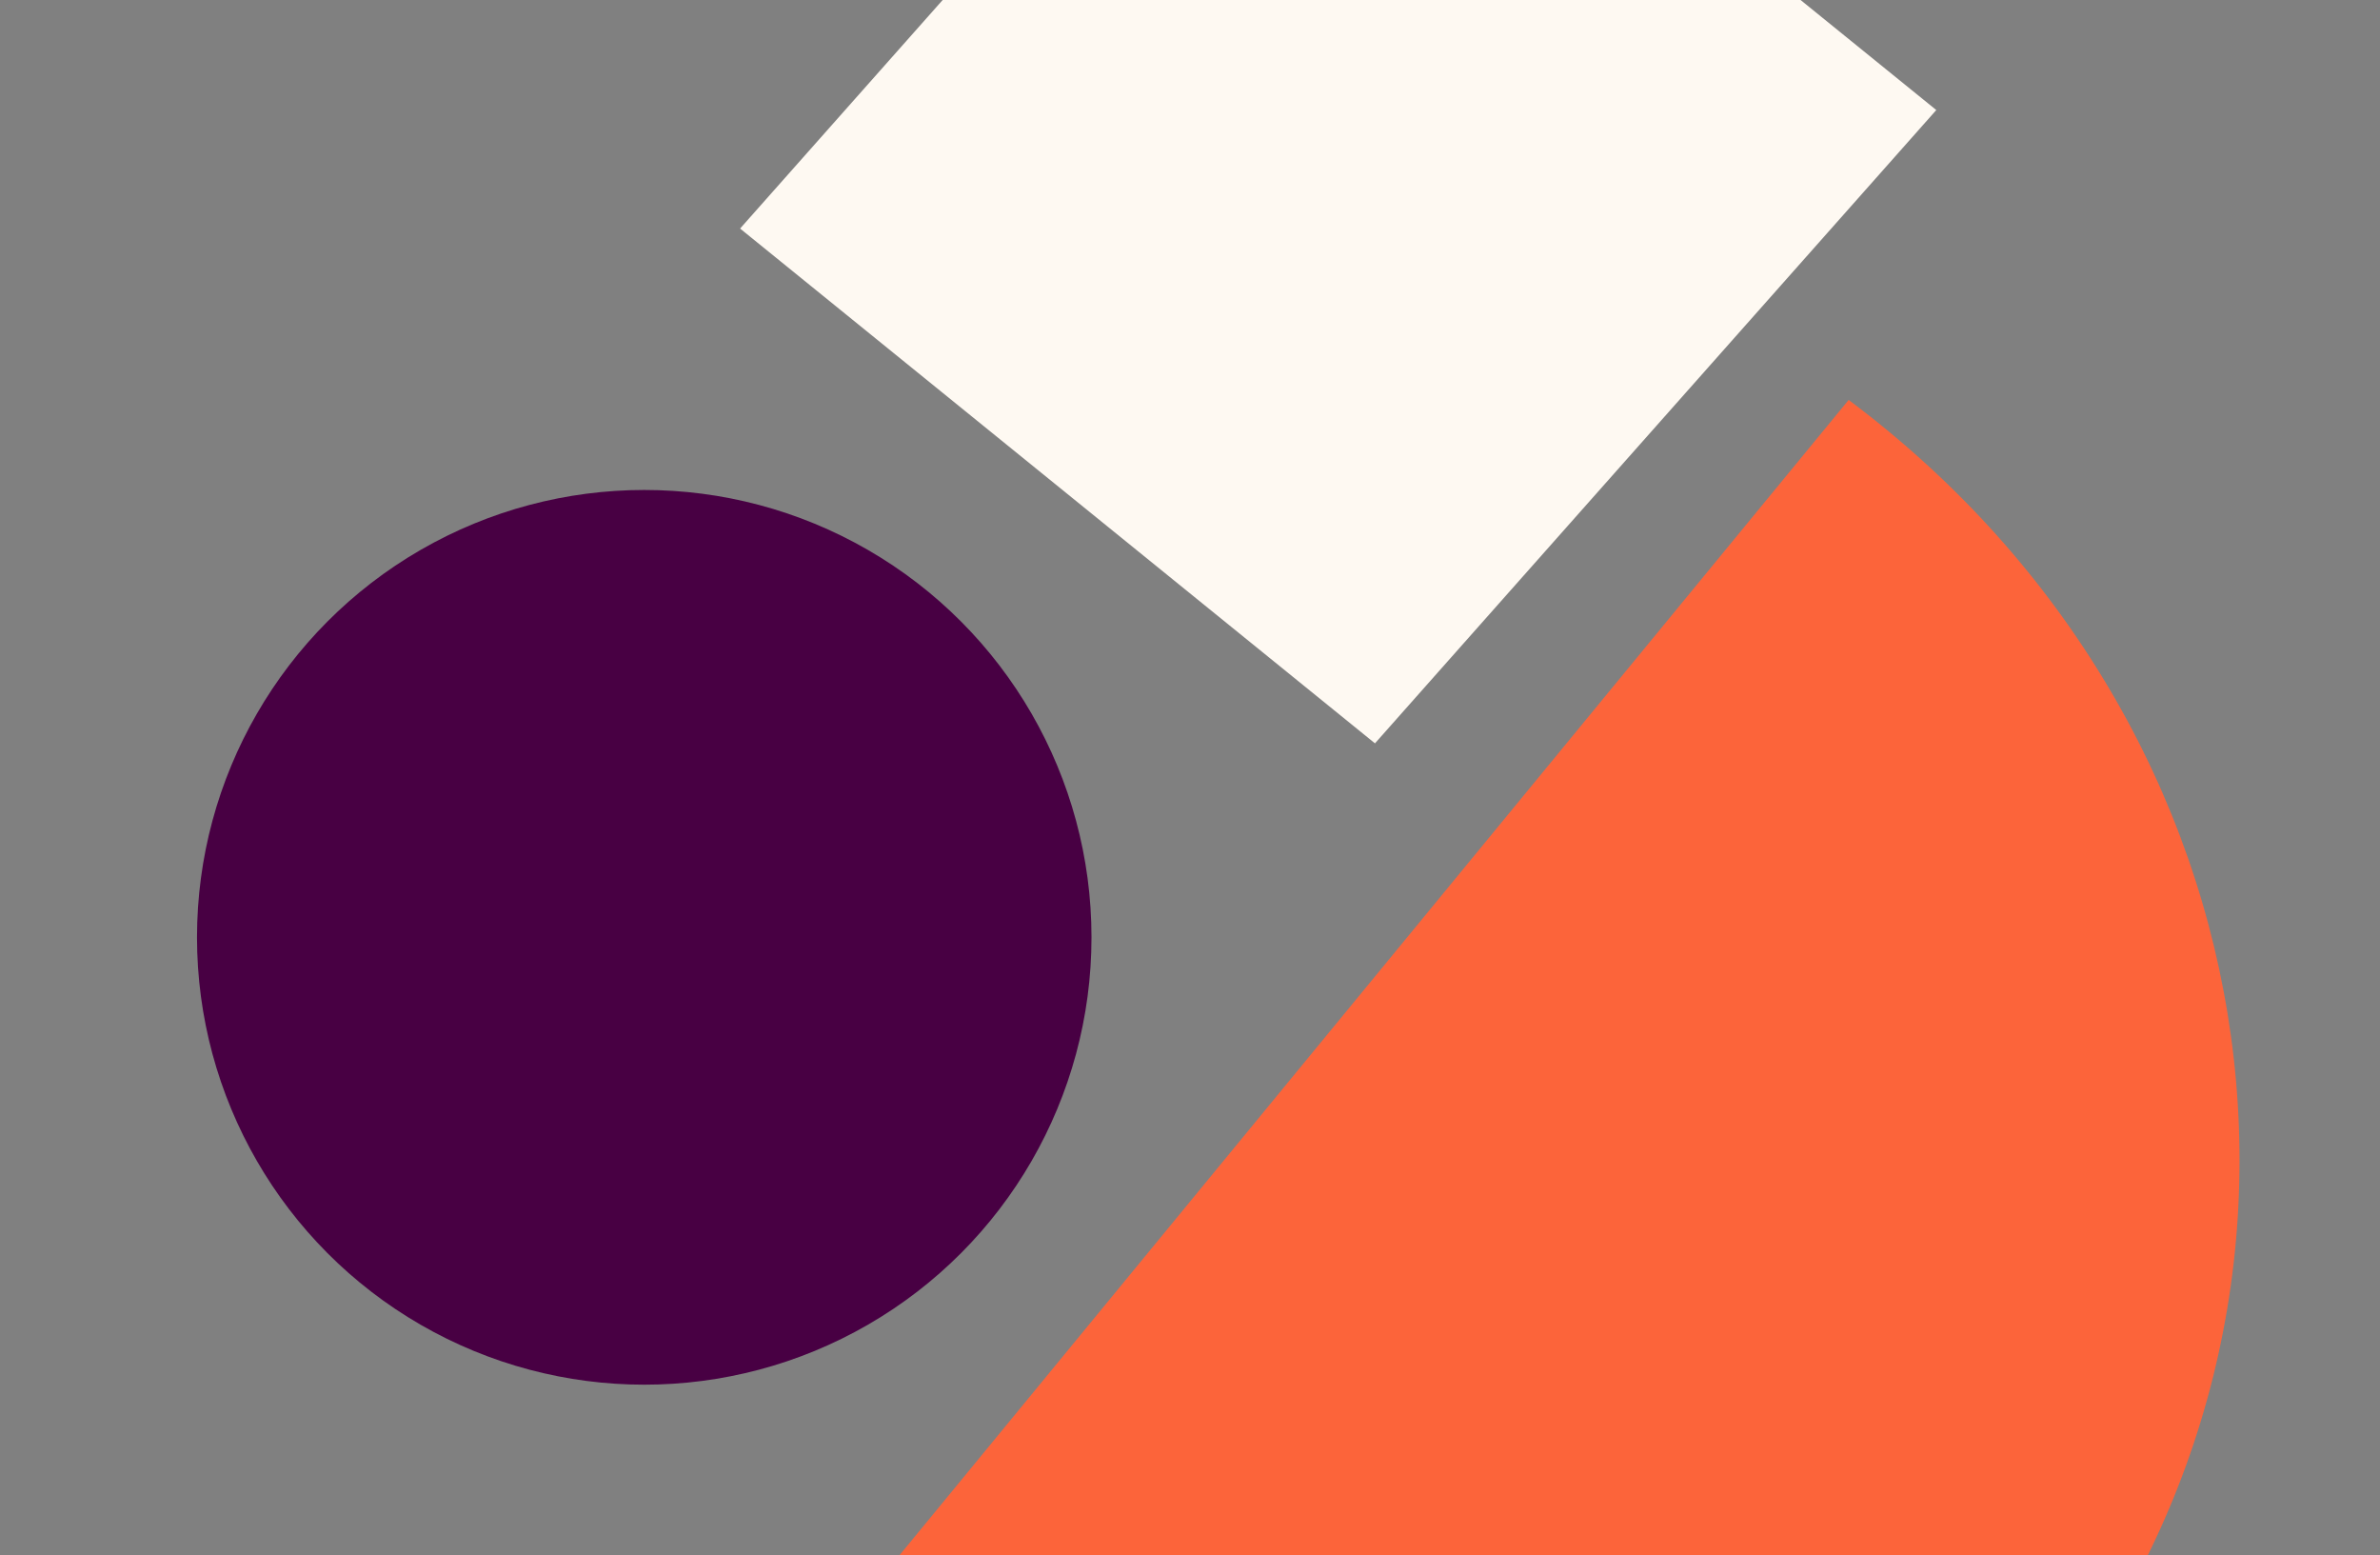
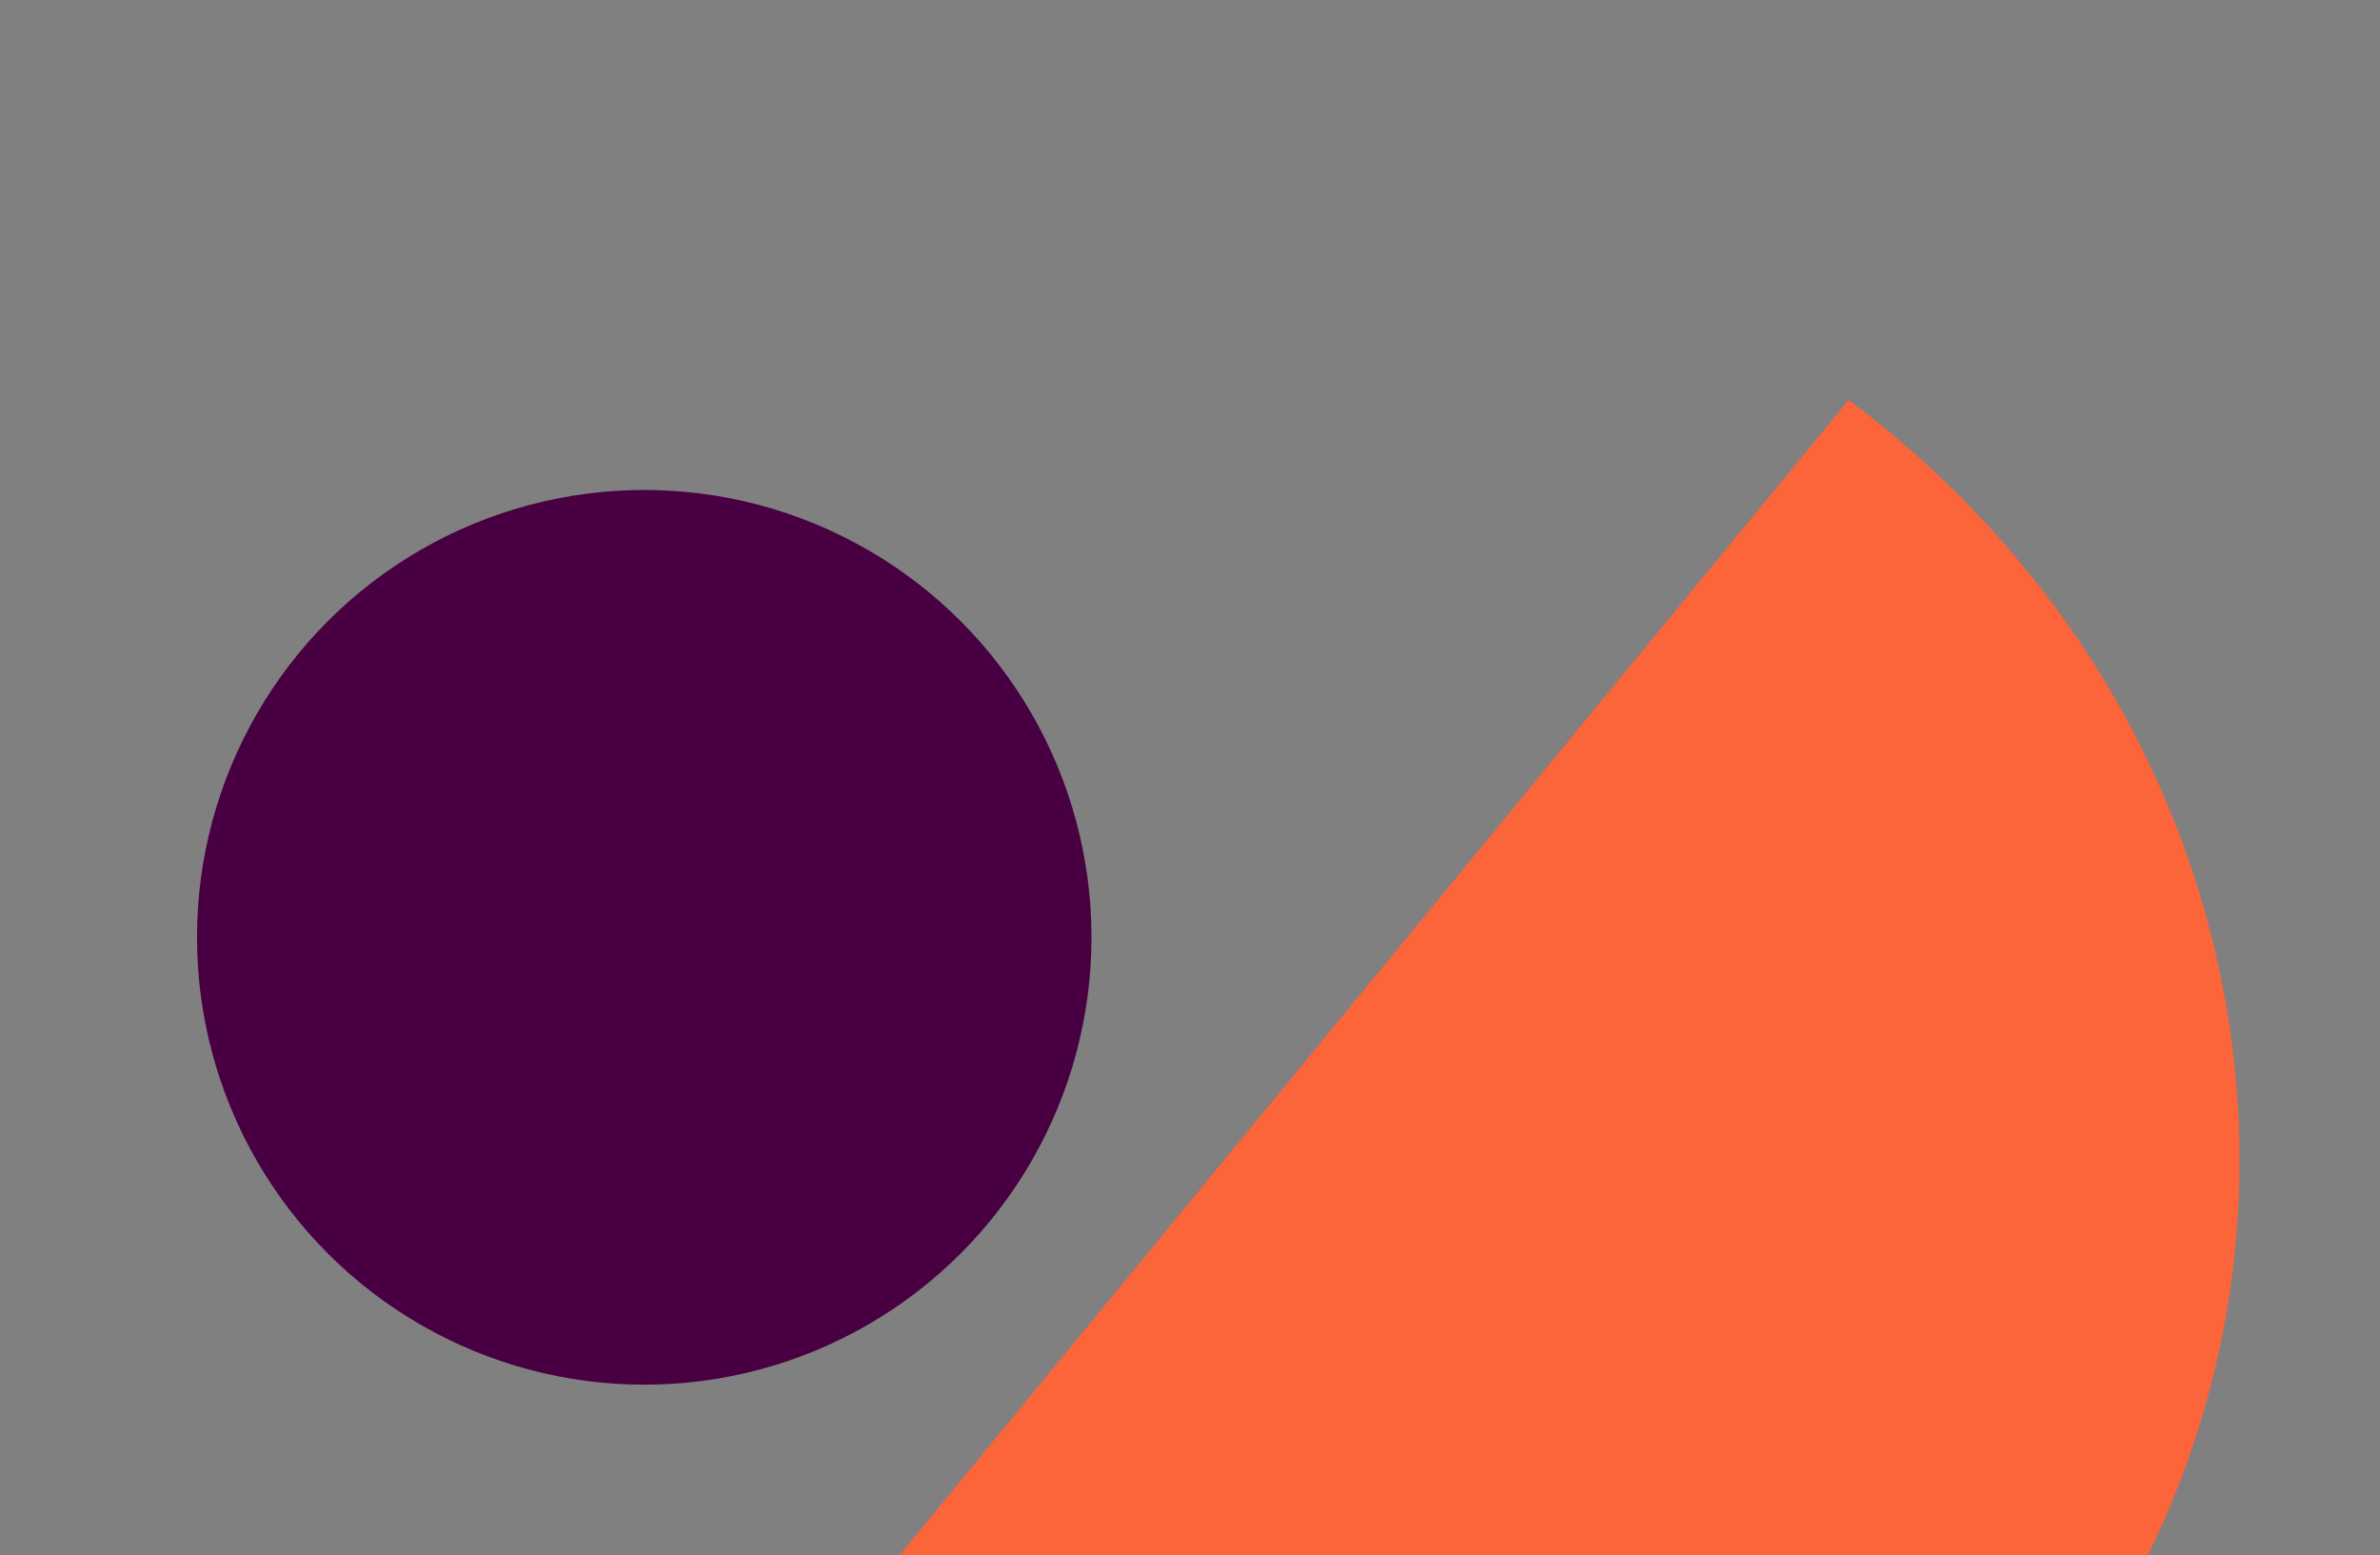
<svg xmlns="http://www.w3.org/2000/svg" width="447" height="292" viewBox="0 0 447 292" fill="none">
  <rect x="0" y="0" width="447" height="292" fill="#808080" stroke="none" />
  <g clip-path="url(#clip0_8_2679)">
-     <path d="M363.664 20.663L244.425 -76L139 42.915L258.239 139.578L363.664 20.663Z" fill="#FEF9F2" />
    <path d="M381.819 325.427C318.72 402.212 200.919 414.625 118.702 353.154L347.205 75.095C429.421 136.566 444.918 248.644 381.819 325.427Z" fill="#FC643A" />
    <circle cx="121" cy="176" r="84" fill="#480043" />
  </g>
  <defs>
    <clipPath id="clip0_8_2679">
      <rect width="447" height="486" fill="white" transform="translate(0 -97)" />
    </clipPath>
  </defs>
</svg>